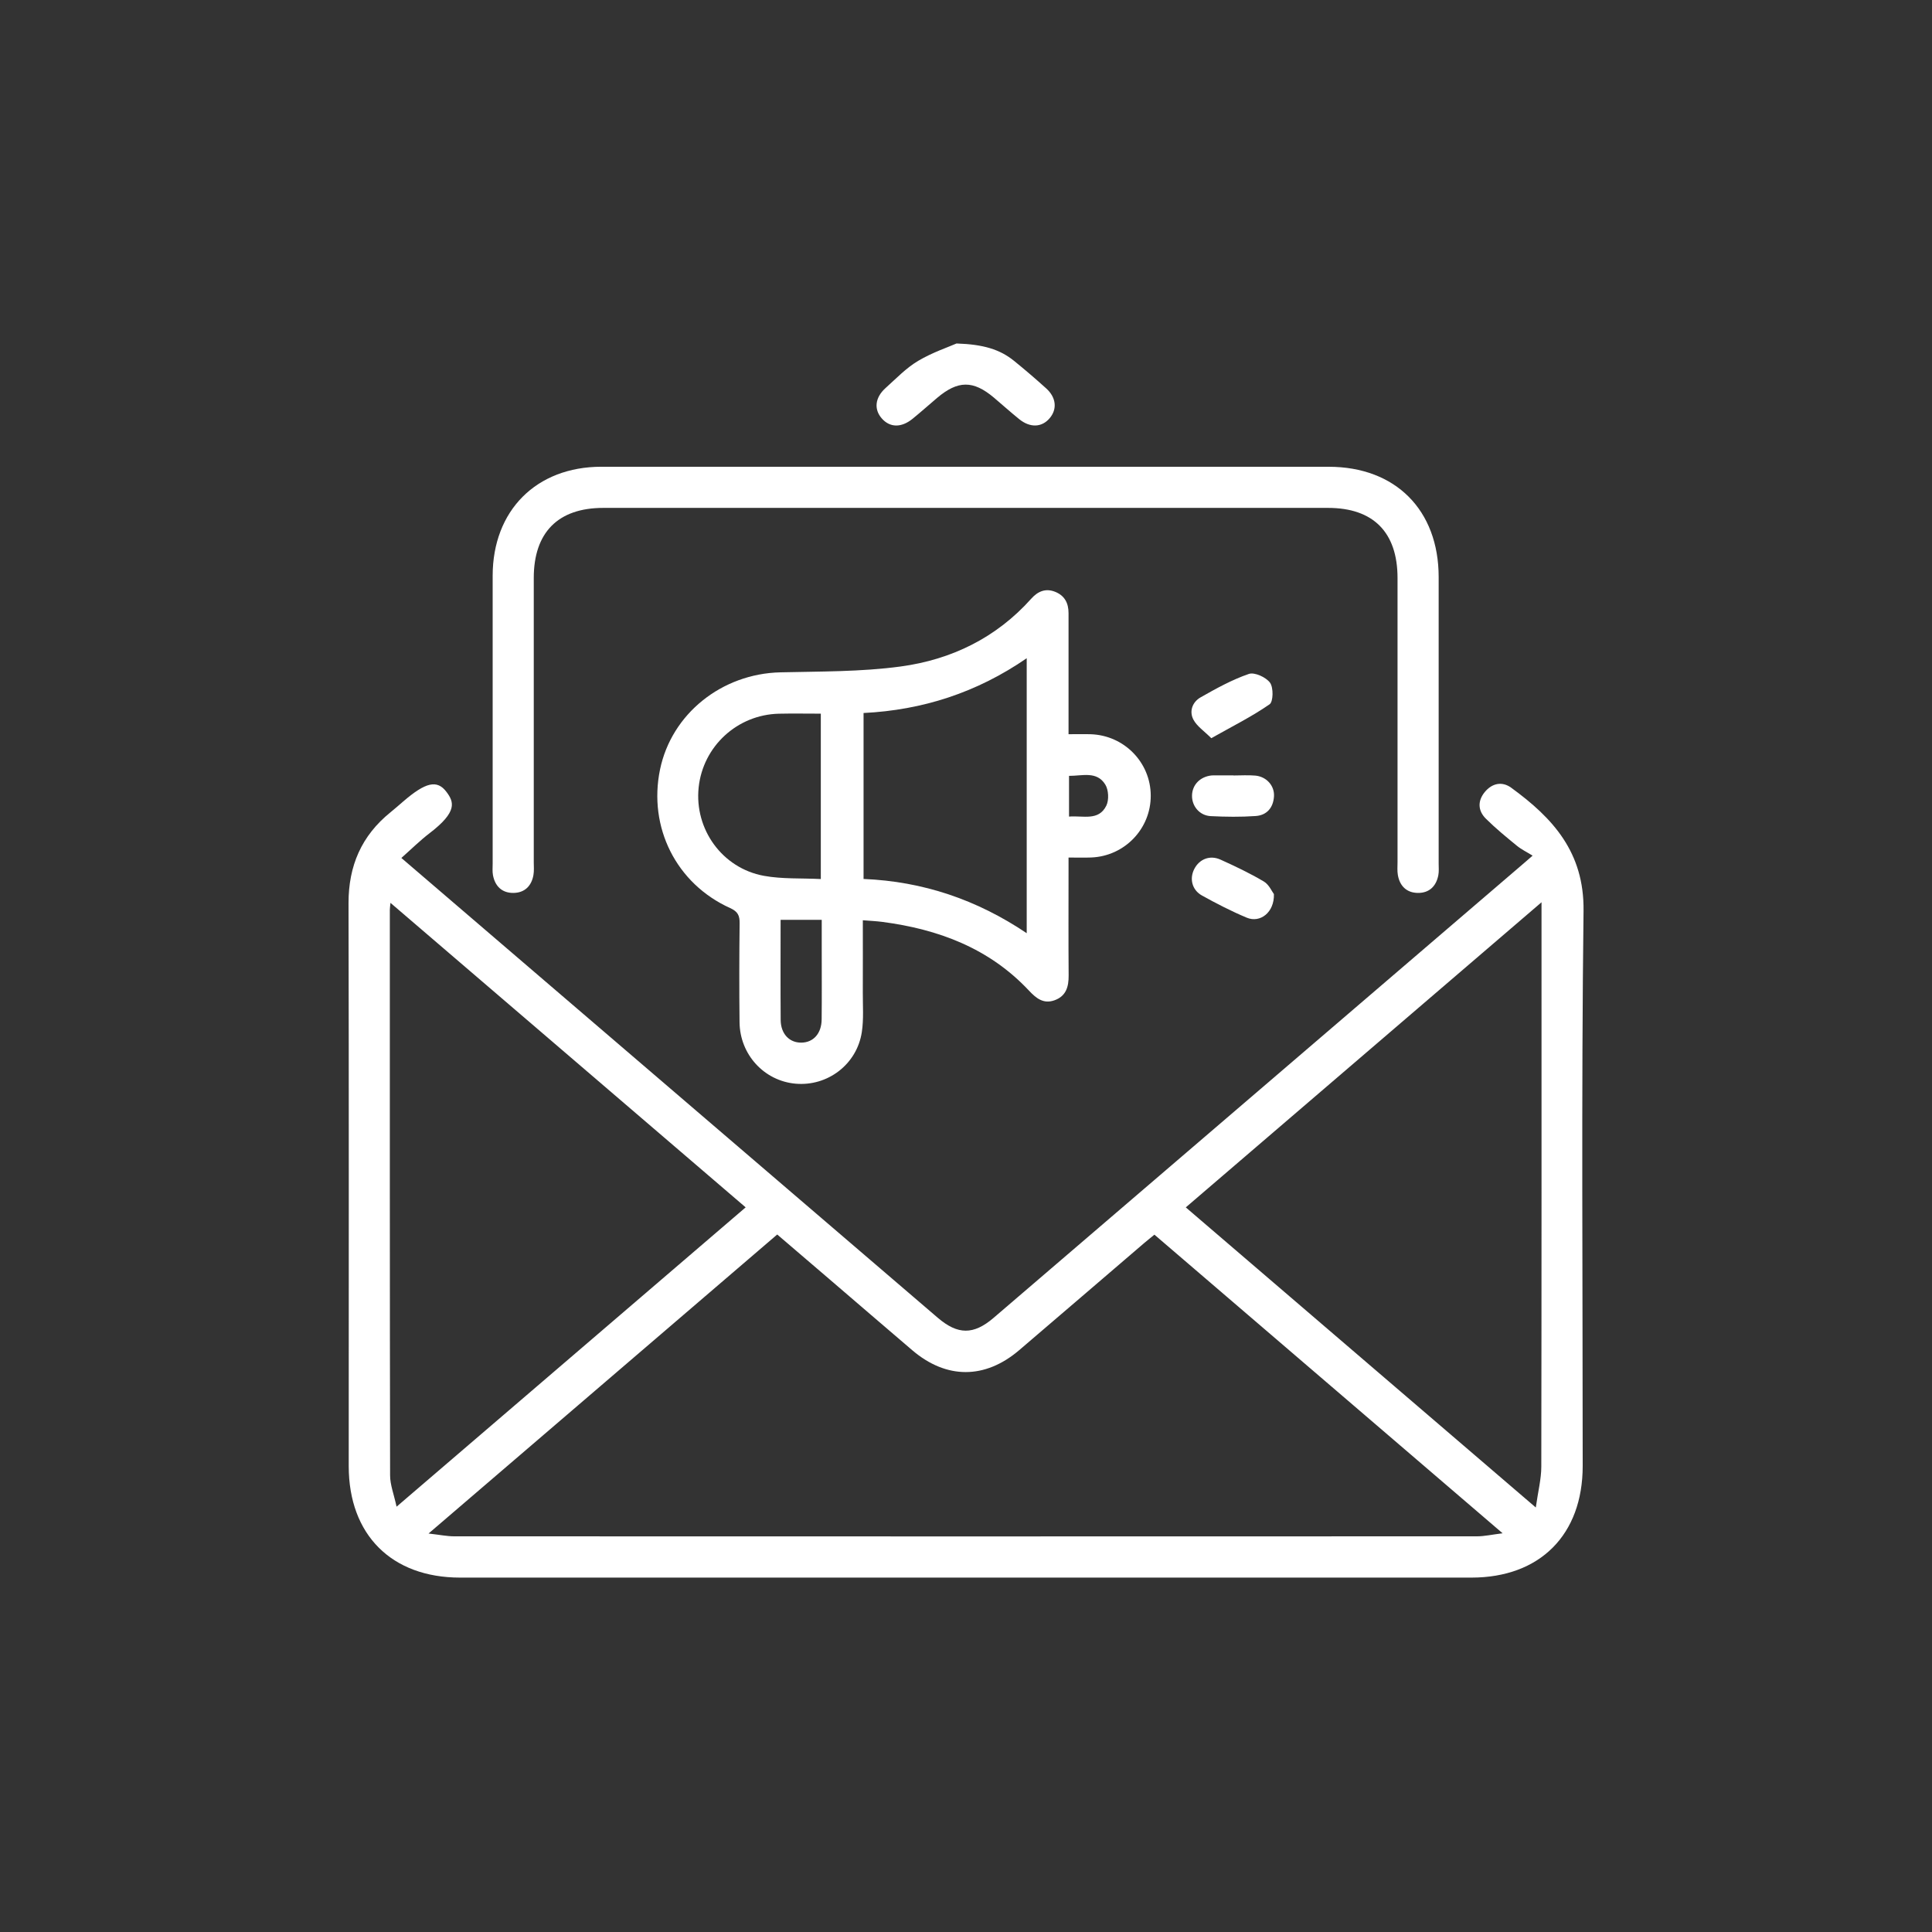
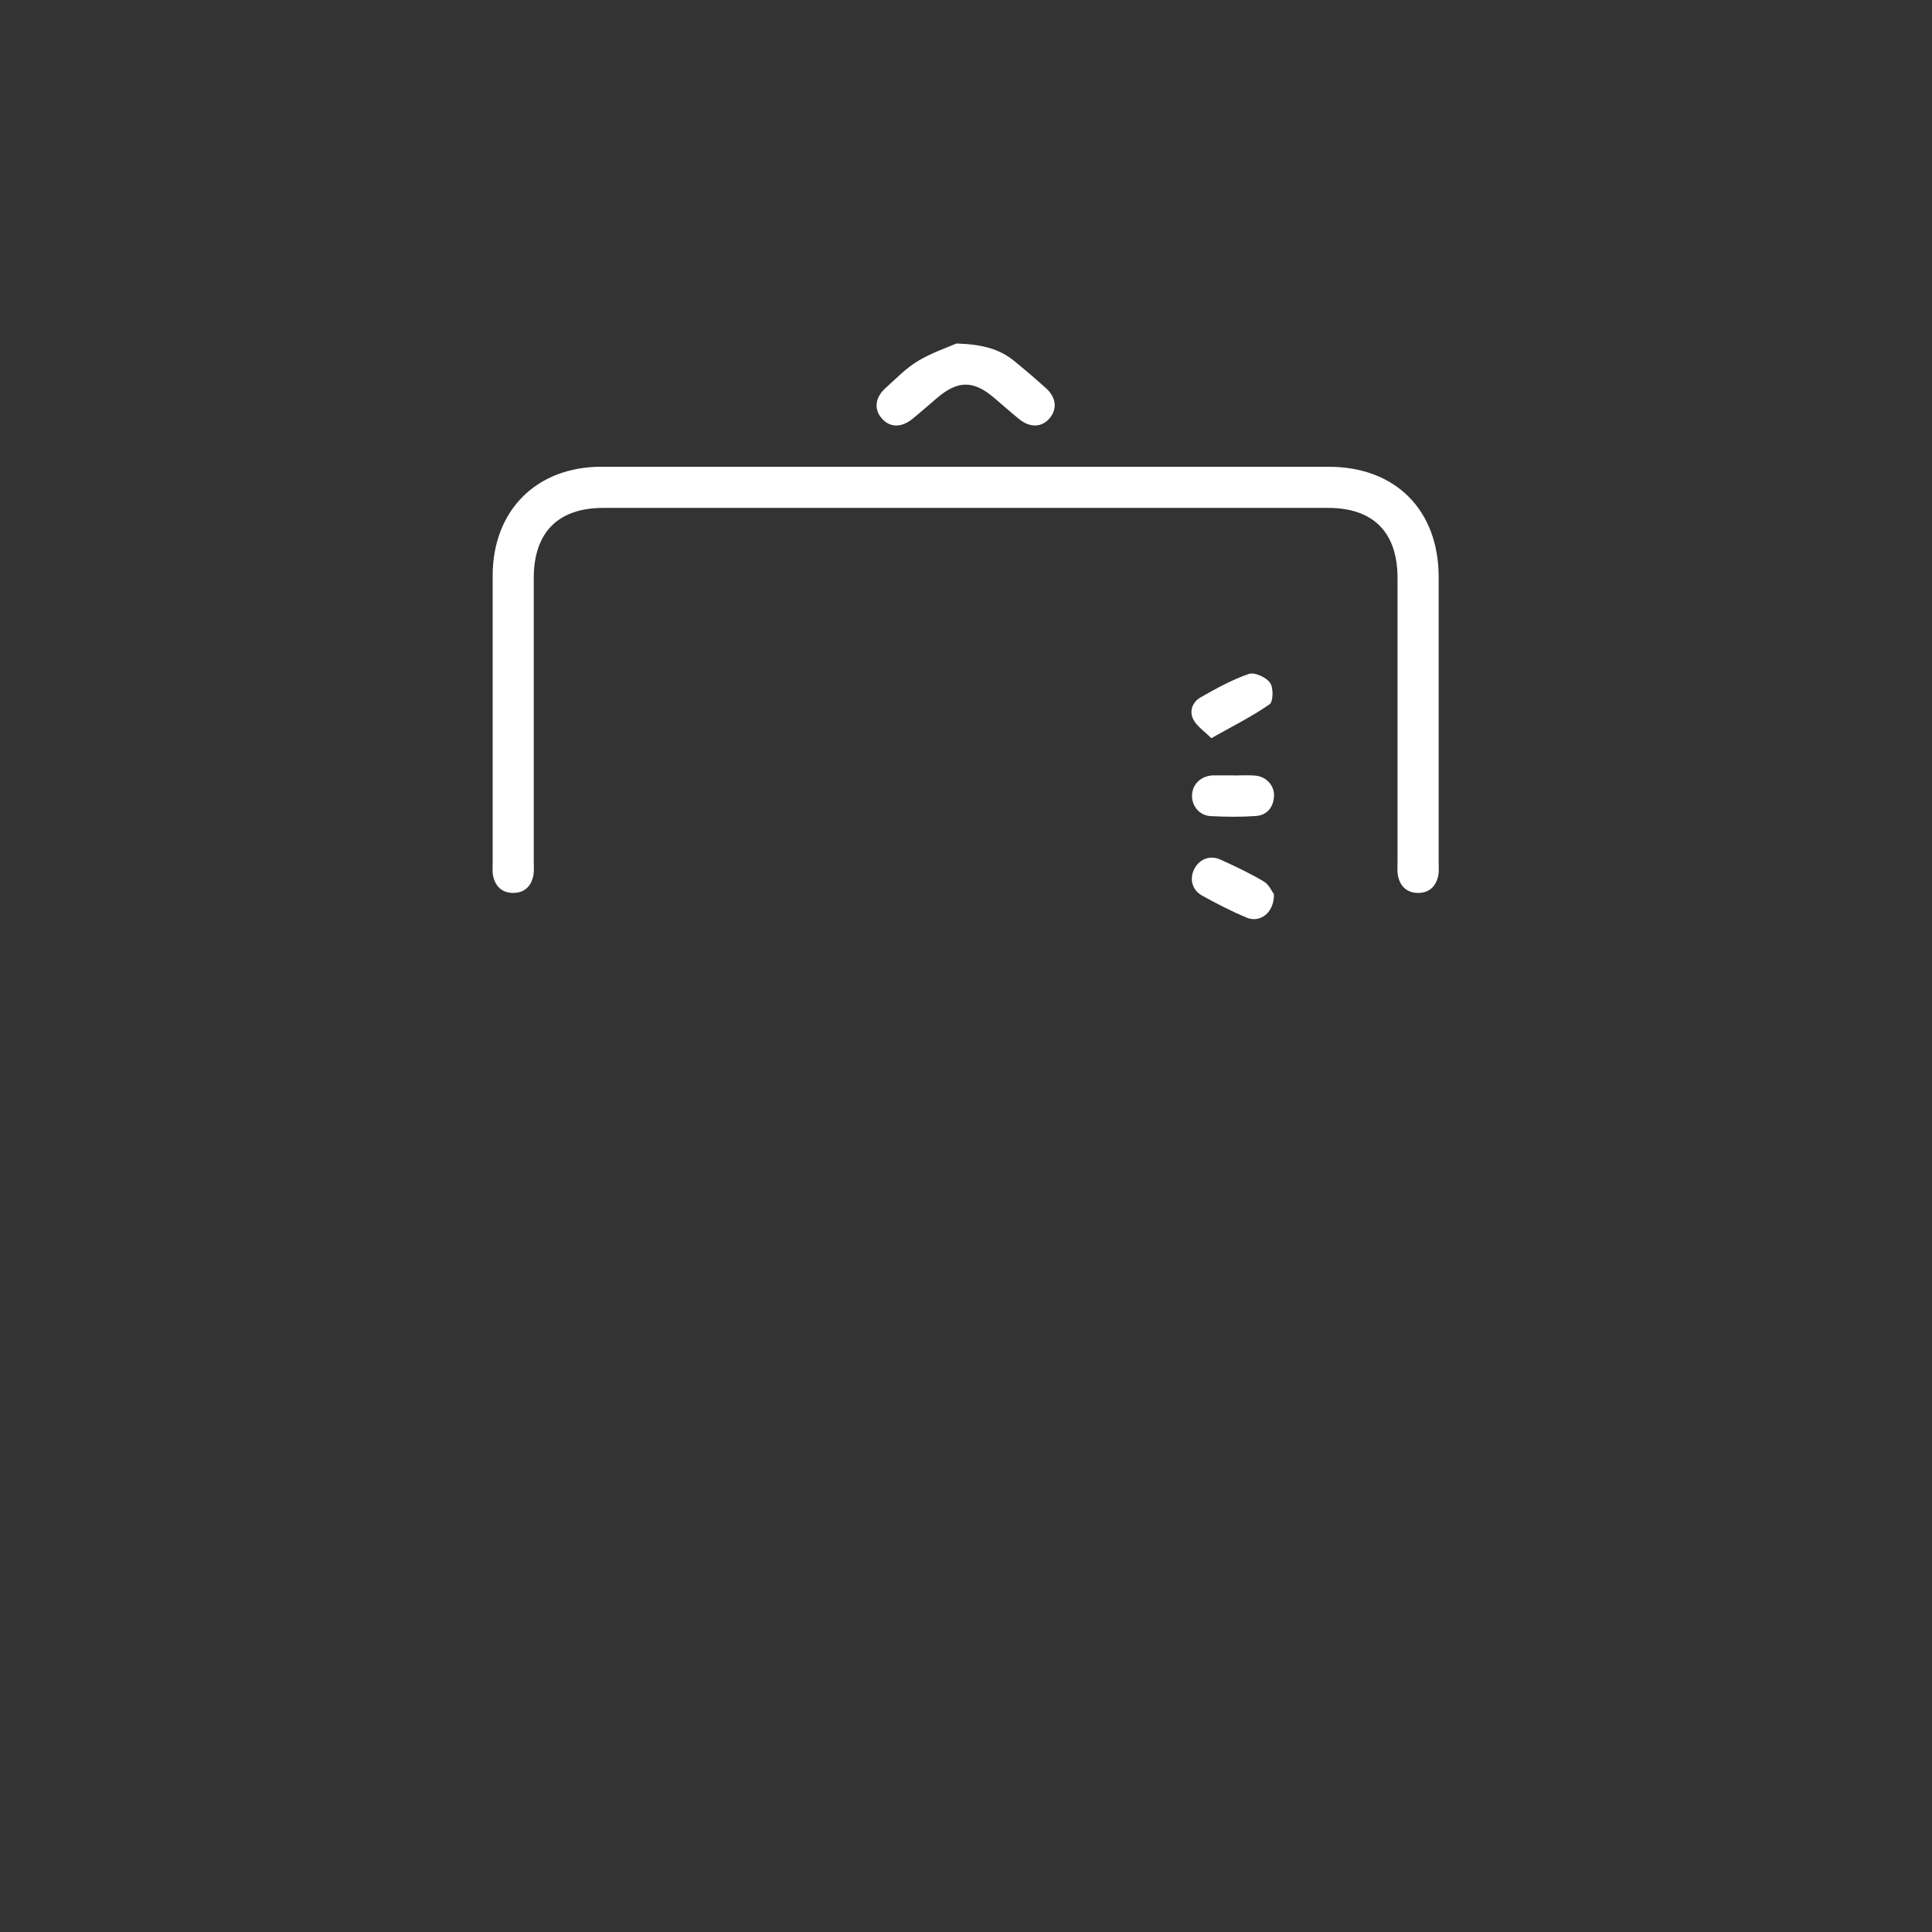
<svg xmlns="http://www.w3.org/2000/svg" id="Layer_1" data-name="Layer 1" viewBox="0 0 800 800">
  <rect x="0" y="0" width="800" height="800" fill="#333333" stroke="none" />
  <defs>
    <style>
      .cls-1 {
        fill: #fff;
      }
    </style>
  </defs>
-   <path class="cls-1" d="m166.18,355.25c23.07,19.78,45.42,38.95,67.77,58.1,51.44,44.1,102.87,88.2,154.32,132.28,8.31,7.12,14.85,7.18,23.15.07,73.27-62.78,146.5-125.59,219.75-188.4.54-.46,1.07-.93,3.45-3-2.39-1.48-4.64-2.56-6.52-4.1-4.39-3.59-8.8-7.2-12.82-11.19-3.32-3.29-3.5-7.35-.47-11.04,3.01-3.67,7.18-4.53,10.92-1.81,17.31,12.59,30.27,26.75,29.98,50.96-.93,76.63-.34,153.28-.35,229.92,0,28.46-17.69,46.2-46.05,46.21-139.59,0-279.19,0-418.78,0-28.39,0-46.12-17.74-46.13-46.13,0-77.71.09-155.41-.08-233.12-.03-15.45,5.36-27.94,17.35-37.63,1.79-1.45,3.52-2.98,5.27-4.48,9.27-7.99,14.05-9.16,17.94-3.97,3.1,4.14,4.68,8.16-7.04,17.12-3.91,2.99-7.43,6.49-11.64,10.22Zm155.66,155.92c-47.93,41.1-95.59,81.98-144.39,123.83,4.69.53,7.66,1.16,10.62,1.16,141.17.05,282.34.05,423.51,0,3.04,0,6.07-.7,10.62-1.26-48.8-41.85-96.39-82.66-144.18-123.65-1.56,1.28-2.94,2.36-4.27,3.5-17.24,14.77-34.45,29.57-51.71,44.31-14.16,12.09-30.13,12.11-44.27.06-11.47-9.78-22.88-19.63-34.33-29.44-7.12-6.1-14.24-12.19-21.61-18.5Zm-157.62,112.71c48.9-41.93,96.5-82.75,144.54-123.94-49.09-42.08-97.74-83.79-147.08-126.09-.15,1.61-.26,2.25-.26,2.88,0,78.07-.03,156.13.11,234.2,0,3.9,1.57,7.8,2.68,12.95Zm474.09-250.27c-49.74,42.67-98.4,84.4-147.3,126.34,48.21,41.34,95.82,82.16,144.93,124.27.93-6.64,2.27-11.77,2.28-16.9.13-75.75.09-151.5.09-227.25v-6.46Z" />
-   <path class="cls-1" d="m357.28,381.07c0,10.05.03,19.95-.01,29.84-.03,5.49.41,11.08-.41,16.46-2.04,13.37-14.17,22.54-27.44,21.36-12.99-1.16-23.04-12.03-23.19-25.43-.15-13.66-.13-27.32.03-40.97.04-3.2-.71-4.87-3.92-6.32-22.33-10.09-34-33.44-29.03-57.4,4.78-23.06,25.58-39.64,49.81-40.21,16.63-.39,33.4-.2,49.82-2.42,21-2.84,39.6-11.87,54.07-28.07,2.72-3.05,5.96-4.46,9.97-2.83,3.93,1.6,5.49,4.73,5.48,8.85-.03,14.54,0,29.09,0,43.63,0,1.92,0,3.85,0,6.46,3.28,0,6.23-.08,9.17.01,13.87.45,24.83,11.68,24.87,25.42.04,13.75-10.84,25.08-24.67,25.62-2.83.11-5.67.02-9.37.02,0,2.04,0,3.89,0,5.74,0,14.37-.07,28.73.04,43.1.04,4.66-1.06,8.53-5.81,10.25-4.56,1.66-7.61-.78-10.61-3.98-16.45-17.56-37.5-25.43-60.78-28.47-2.45-.32-4.93-.42-8.01-.67Zm67.86-108.51c-20.71,14.26-43.17,21.47-67.56,22.68v68.72c24.64,1.01,46.96,8.6,67.56,22.46v-113.86Zm-85.26,91.43v-68.48c-6.02,0-11.67-.11-17.32.02-17.28.39-31.5,13.51-33.27,30.59-1.79,17.24,9.75,33.38,27.02,36.54,7.56,1.38,15.45.93,23.57,1.33Zm-16.65,16.91c0,14.21-.07,27.82.03,41.43.04,5.76,3.59,9.47,8.58,9.4,4.97-.06,8.33-3.77,8.39-9.61.1-9.73.03-19.46.03-29.19,0-4,0-7.99,0-12.05h-17.03Zm119.43-42.77c5.84-.49,12.27,1.95,15.45-4.54,1.15-2.36.94-6.53-.45-8.75-3.52-5.66-9.51-3.54-15-3.57v16.86Z" />
  <path class="cls-1" d="m400.12,193.28c50.02,0,100.05-.01,150.07,0,27.66,0,45.52,17.92,45.53,45.65.02,39.57,0,79.13,0,118.7,0,1.6.16,3.23-.14,4.78-.88,4.58-3.78,7.37-8.43,7.33-4.64-.03-7.54-2.82-8.33-7.43-.3-1.73-.13-3.54-.13-5.31,0-39.21,0-78.42,0-117.64,0-18.93-10.02-29.05-28.76-29.05-100.05,0-200.1,0-300.15,0-18.7,0-28.76,10.16-28.76,29.04,0,39.21,0,78.42,0,117.64,0,1.77.17,3.59-.13,5.31-.8,4.61-3.69,7.41-8.33,7.44-4.64.04-7.56-2.73-8.43-7.33-.29-1.55-.13-3.18-.13-4.78,0-39.74-.02-79.49,0-119.23.02-27,18.06-45.11,44.98-45.13,50.38-.03,100.76,0,151.14,0Z" />
  <path class="cls-1" d="m396.09,142.23c11.1.36,17.95,2.45,23.8,7.19,4.54,3.68,8.98,7.49,13.31,11.4,4.14,3.74,4.62,8.5,1.53,12.25-3.24,3.93-8.13,4.19-12.69.5-3.58-2.89-7-5.98-10.52-8.95-8.56-7.2-14.87-7.15-23.53.18-3.38,2.86-6.68,5.82-10.11,8.61-4.66,3.78-9.38,3.68-12.73-.12-3.36-3.81-2.85-8.68,1.56-12.63,4.35-3.9,8.48-8.26,13.44-11.21,5.91-3.52,12.6-5.75,15.95-7.23Z" />
  <path class="cls-1" d="m501.56,305.66c-2.93-2.94-5.92-4.9-7.39-7.67-1.84-3.47-.4-7.32,2.97-9.23,6.44-3.66,13.02-7.31,19.98-9.7,2.36-.81,7.13,1.37,8.78,3.65,1.46,2.03,1.35,7.86-.2,8.93-7.29,5.06-15.32,9.06-24.13,14.03Z" />
  <path class="cls-1" d="m527.5,370.25c.22,7.56-5.69,12.07-11.25,9.74-6.35-2.66-12.51-5.83-18.53-9.17-4.18-2.32-5.26-7.03-3.17-11.04,2.1-4.05,6.44-5.81,10.81-3.84,6.12,2.76,12.21,5.66,17.98,9.08,2.15,1.27,3.35,4.16,4.17,5.23Z" />
  <path class="cls-1" d="m510.77,321.11c3.01,0,6.05-.22,9.04.05,4.63.43,7.99,4.2,7.72,8.6-.29,4.7-2.97,7.82-7.59,8.14-6.18.43-12.42.35-18.61.04-4.64-.24-7.85-4.17-7.74-8.58.11-4.44,3.39-7.78,8.14-8.27.35-.04.71-.03,1.06-.03,2.66,0,5.32,0,7.98,0,0,.02,0,.04,0,.05Z" />
</svg>